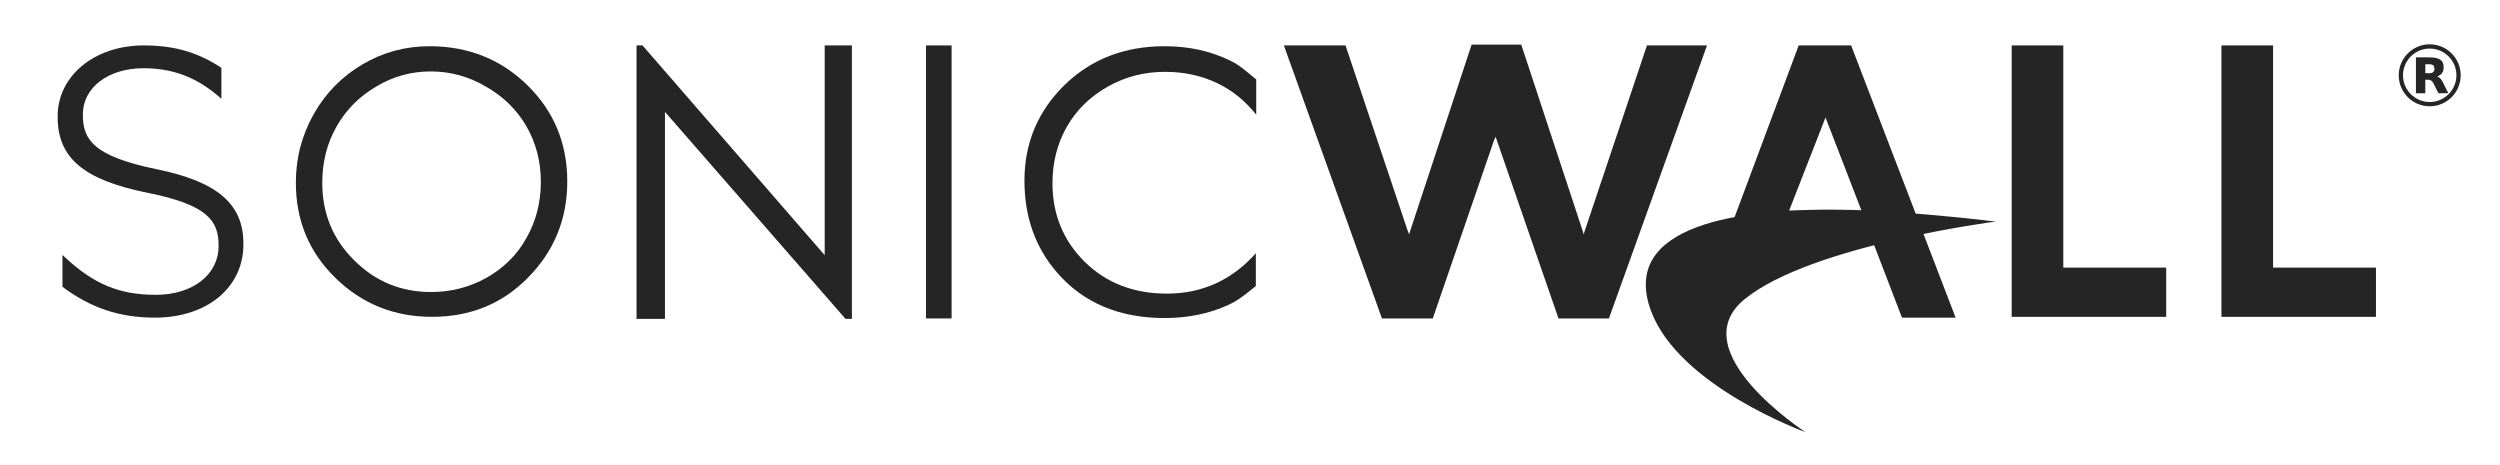
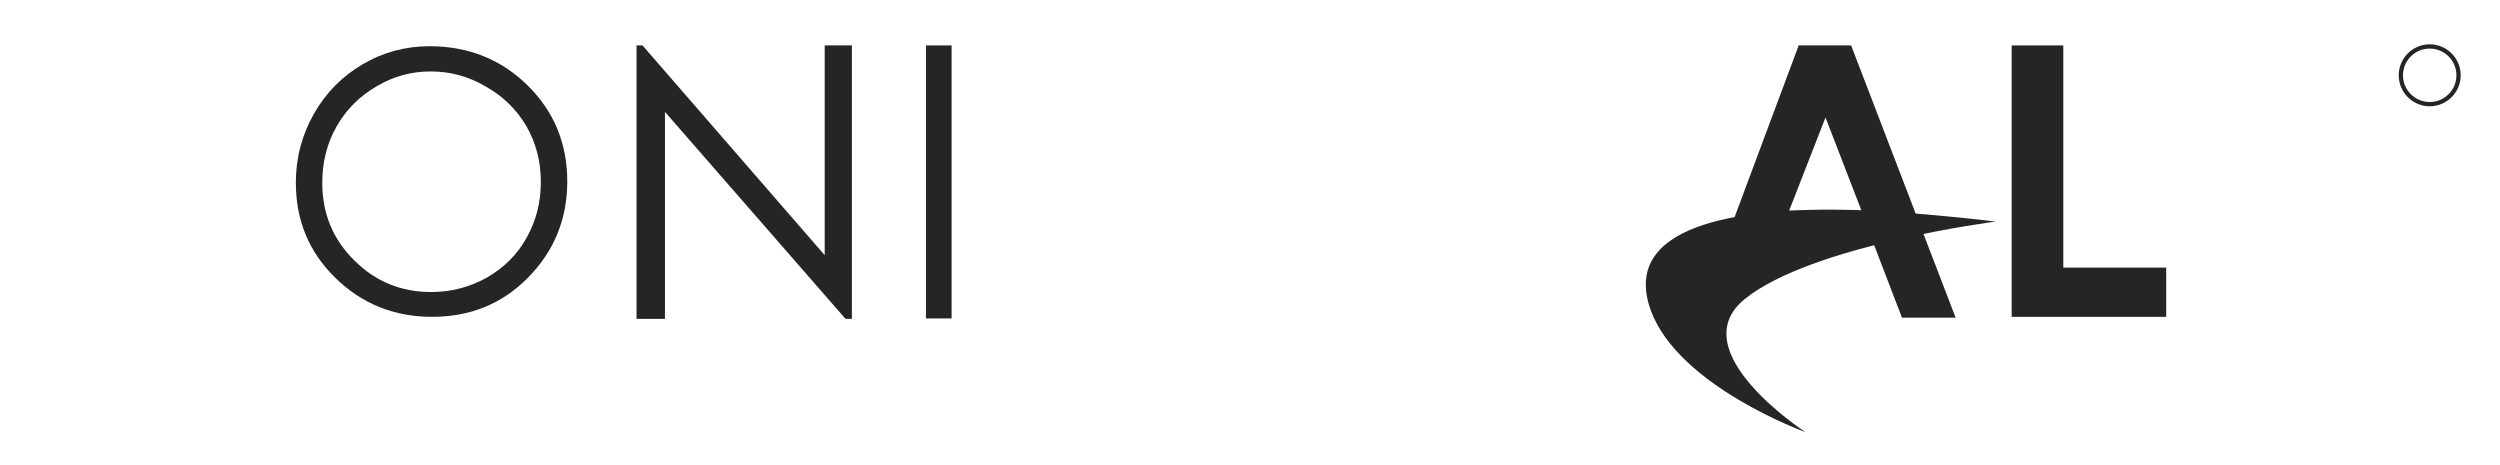
<svg xmlns="http://www.w3.org/2000/svg" width="624" height="116" viewBox="0 0 624 116" fill="none">
  <path d="M107.218 11.536C116.91 11.536 125.104 14.833 131.699 21.328C138.294 27.823 141.591 35.817 141.591 45.309C141.591 54.702 138.294 62.695 131.799 69.29C125.304 75.885 117.31 79.082 107.818 79.082C98.326 79.082 90.232 75.785 83.637 69.29C77.042 62.795 73.845 54.901 73.845 45.608C73.845 39.413 75.344 33.717 78.342 28.421C81.34 23.125 85.436 19.028 90.533 16.031C95.627 13.035 101.223 11.536 107.218 11.536ZM107.518 17.831C102.722 17.831 98.225 19.03 94.028 21.528C89.731 24.026 86.434 27.323 84.036 31.52C81.638 35.717 80.439 40.413 80.439 45.609C80.439 53.203 83.037 59.698 88.433 64.994C93.729 70.29 100.124 72.888 107.618 72.888C112.614 72.888 117.211 71.689 121.507 69.291C125.704 66.893 129.101 63.595 131.399 59.399C133.797 55.202 134.996 50.506 134.996 45.41C134.996 40.314 133.797 35.718 131.399 31.521C129.001 27.424 125.703 24.127 121.307 21.629C116.911 19.03 112.314 17.831 107.518 17.831Z" fill="#252525" />
  <path d="M158.878 79.583V11.336H160.377L205.841 63.695V11.336H212.636V79.583H211.037L165.972 27.923V79.583H158.878Z" fill="#252525" />
  <path d="M237.517 11.336H231.122V79.483H237.517V11.336Z" fill="#252525" />
  <path d="M462.042 11.336H448.952L430.566 60.598L467.637 60.798L474.731 79.284H488.121L462.042 11.336ZM446.554 52.604L455.647 29.322L464.64 52.604H446.554Z" fill="#252525" />
  <path d="M502.111 11.336H515.001V66.793H540.681V79.083H502.111V11.336Z" fill="#252525" />
-   <path d="M554.47 11.336H567.36V66.793H593.04V79.083H554.47V11.336Z" fill="#252525" />
  <path d="M450.651 107.861C450.651 107.861 419.076 96.47 412.081 77.585C404.287 56.401 433.165 51.605 462.742 52.405C478.63 52.905 498.114 55.303 498.114 55.303C498.114 55.303 452.15 61.198 435.563 74.588C419.375 87.577 450.651 107.861 450.651 107.861Z" fill="#252525" />
-   <path d="M313.558 63.096C307.563 69.891 300.068 73.288 291.275 73.288C283.081 73.288 276.187 70.69 270.791 65.394C265.395 60.098 262.697 53.503 262.697 45.709C262.697 40.513 263.896 35.817 266.294 31.62C268.692 27.423 272.089 24.126 276.486 21.628C280.883 19.13 285.679 17.931 290.775 17.931C295.471 17.931 299.768 18.83 303.765 20.729C307.562 22.528 310.76 25.126 313.557 28.623V19.83C311.559 18.231 309.46 16.233 307.062 15.134C302.166 12.736 296.77 11.537 290.675 11.537C280.683 11.537 272.389 14.735 265.694 21.229C259.099 27.724 255.702 35.618 255.702 45.11C255.702 54.103 258.4 61.797 263.896 68.092C270.391 75.586 279.384 79.383 290.675 79.383C296.57 79.383 301.966 78.284 306.862 75.986C309.26 74.887 311.458 72.988 313.457 71.39V63.096H313.558Z" fill="#252525" />
-   <path d="M38.971 42.212C23.583 39.014 20.685 35.019 20.685 28.723V28.522C20.685 21.827 27.08 17.031 35.773 17.031C43.067 17.031 48.963 19.229 54.658 24.125L55.158 24.625L55.258 24.425V16.931C49.363 13.034 43.467 11.335 35.873 11.335C23.583 11.335 14.39 18.93 14.39 29.021V29.221C14.39 39.413 20.885 44.909 36.773 48.106C51.661 51.104 54.559 55.001 54.559 61.196V61.397C54.559 68.59 48.064 73.587 38.871 73.587C29.878 73.587 23.483 70.99 16.189 64.195L15.689 63.694L15.589 63.794V71.588C22.683 76.884 29.878 79.282 38.671 79.282C51.661 79.282 60.754 71.788 60.754 60.996V60.797C60.754 50.906 54.259 45.31 38.971 42.212Z" fill="#252525" />
-   <path d="M411.082 11.336L395.594 57.5L395.294 58.499L394.994 57.5L379.706 11.136H367.316L352.028 57.5L351.728 58.499L351.328 57.5L335.84 11.336H320.452L344.933 79.483H357.623L372.911 35.018L373.311 34.118L373.611 35.018L388.999 79.483H401.589L426.07 11.336H411.082Z" fill="#252525" />
  <path d="M606.456 26.529C602.191 26.529 598.721 23.059 598.721 18.794C598.721 14.529 602.191 11.059 606.456 11.059C610.721 11.059 614.191 14.529 614.191 18.794C614.191 23.059 610.721 26.529 606.456 26.529ZM606.456 12.125C602.779 12.125 599.787 15.117 599.787 18.794C599.787 22.471 602.779 25.463 606.456 25.463C610.133 25.463 613.125 22.471 613.125 18.794C613.125 15.117 610.133 12.125 606.456 12.125Z" fill="#252525" />
-   <path d="M603.028 14.359C603.078 14.303 603.141 14.315 603.199 14.315C604.278 14.315 605.358 14.306 606.437 14.32C606.705 14.323 606.975 14.327 607.243 14.352C607.695 14.393 608.143 14.463 608.569 14.633C608.972 14.793 609.326 15.021 609.573 15.386C609.725 15.611 609.832 15.861 609.878 16.128C609.97 16.67 609.981 17.21 609.799 17.739C609.642 18.193 609.346 18.533 608.942 18.785C608.742 18.909 608.529 19 608.289 19.079C608.38 19.115 608.459 19.141 608.534 19.176C608.793 19.297 609.015 19.47 609.195 19.69C609.574 20.152 609.833 20.685 610.08 21.224C610.135 21.344 610.196 21.461 610.254 21.579C610.503 22.078 610.752 22.576 611 23.075C611.026 23.128 611.05 23.182 611.071 23.229C611.064 23.245 611.062 23.25 611.059 23.255C611.055 23.259 611.05 23.265 611.045 23.265C610.284 23.287 609.523 23.269 608.762 23.274C608.72 23.274 608.678 23.279 608.634 23.255C608.583 23.216 608.566 23.15 608.537 23.092C608.167 22.352 607.801 21.611 607.429 20.873C607.316 20.648 607.18 20.437 606.999 20.258C606.809 20.07 606.578 19.975 606.317 19.927C606.007 19.871 605.697 19.908 605.391 19.895C605.336 19.96 605.358 20.029 605.357 20.092C605.356 21.069 605.356 22.047 605.355 23.024C605.355 23.095 605.367 23.168 605.344 23.222C605.305 23.274 605.262 23.274 605.22 23.274C604.513 23.274 603.805 23.273 603.098 23.273C603.081 23.273 603.063 23.267 603.049 23.264C603.042 23.258 603.038 23.254 603.034 23.249C603.03 23.245 603.025 23.24 603.024 23.235C603.02 23.205 603.015 23.176 603.015 23.146C603.015 20.232 603.016 17.318 603.017 14.404C603.015 14.389 603.024 14.372 603.028 14.359ZM605.362 18.262C605.418 18.266 605.458 18.272 605.499 18.272C605.817 18.272 606.135 18.268 606.452 18.273C606.591 18.275 606.728 18.26 606.86 18.226C607.213 18.137 607.477 17.943 607.573 17.57C607.646 17.286 607.645 16.998 607.571 16.719C607.504 16.468 607.357 16.267 607.104 16.161C606.937 16.091 606.764 16.047 606.583 16.045C606.217 16.041 605.852 16.042 605.486 16.042C605.446 16.042 605.401 16.032 605.362 16.077C605.362 16.793 605.362 17.517 605.362 18.262Z" fill="#252525" />
</svg>